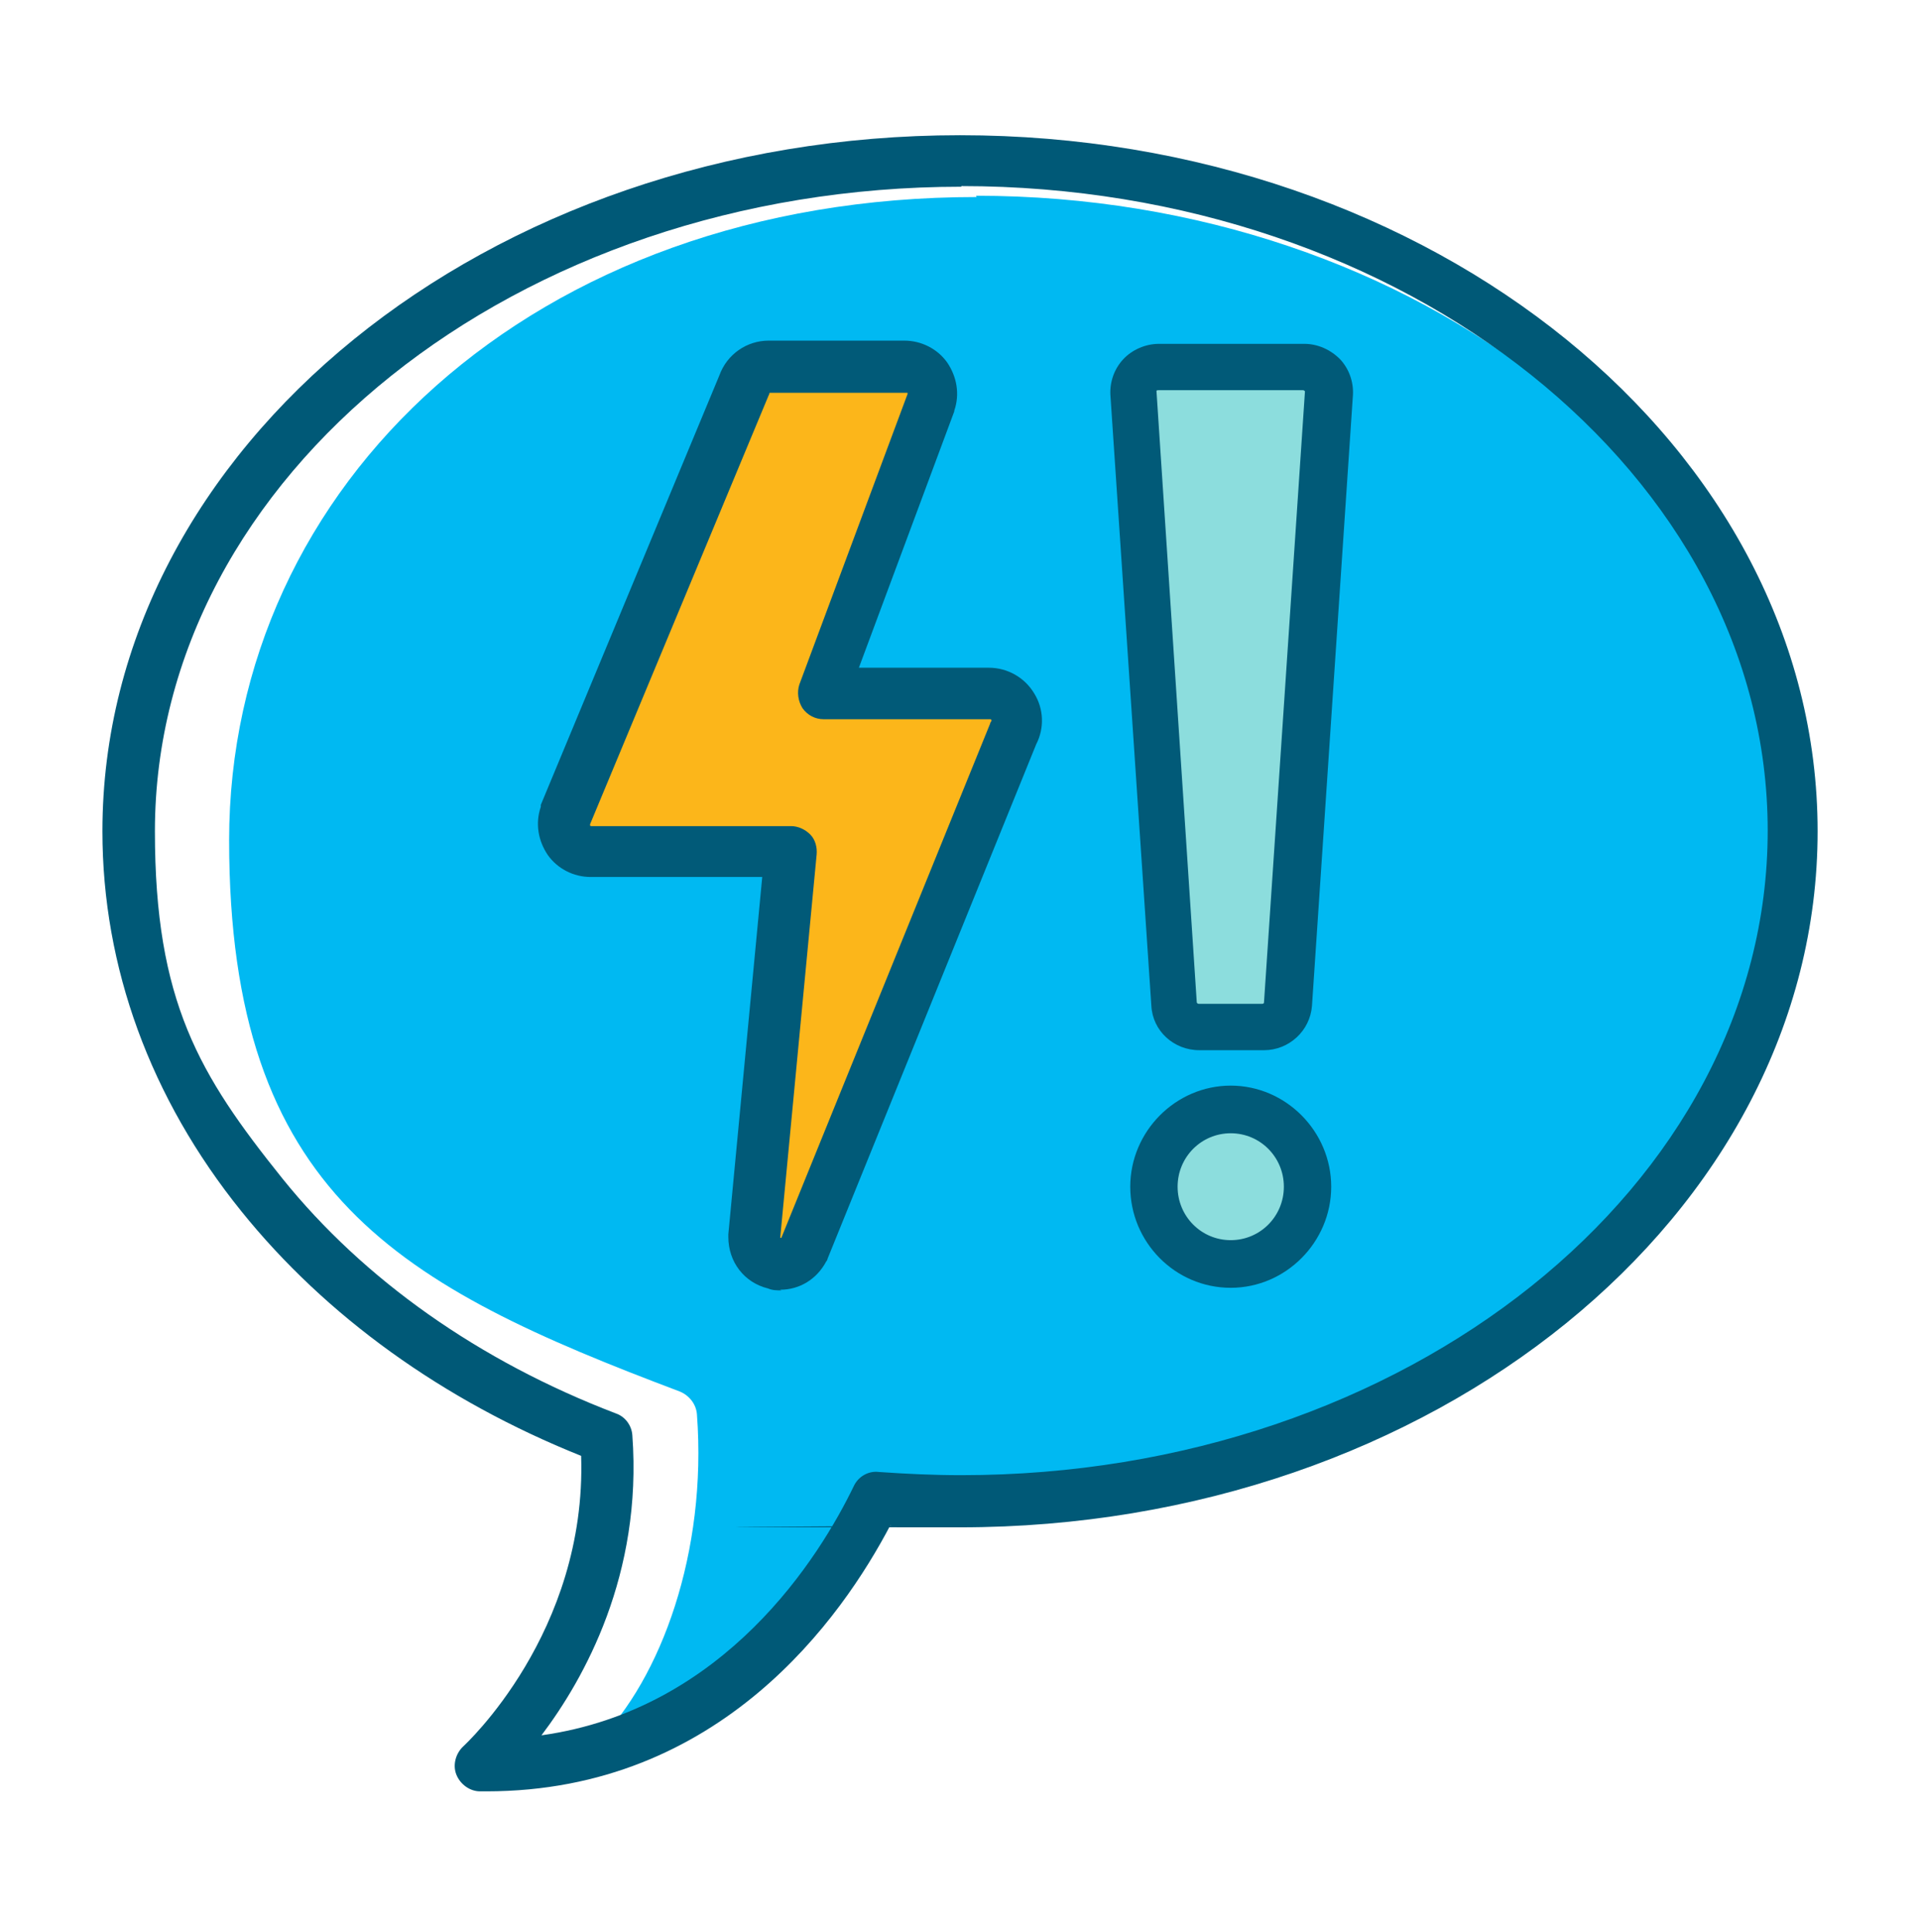
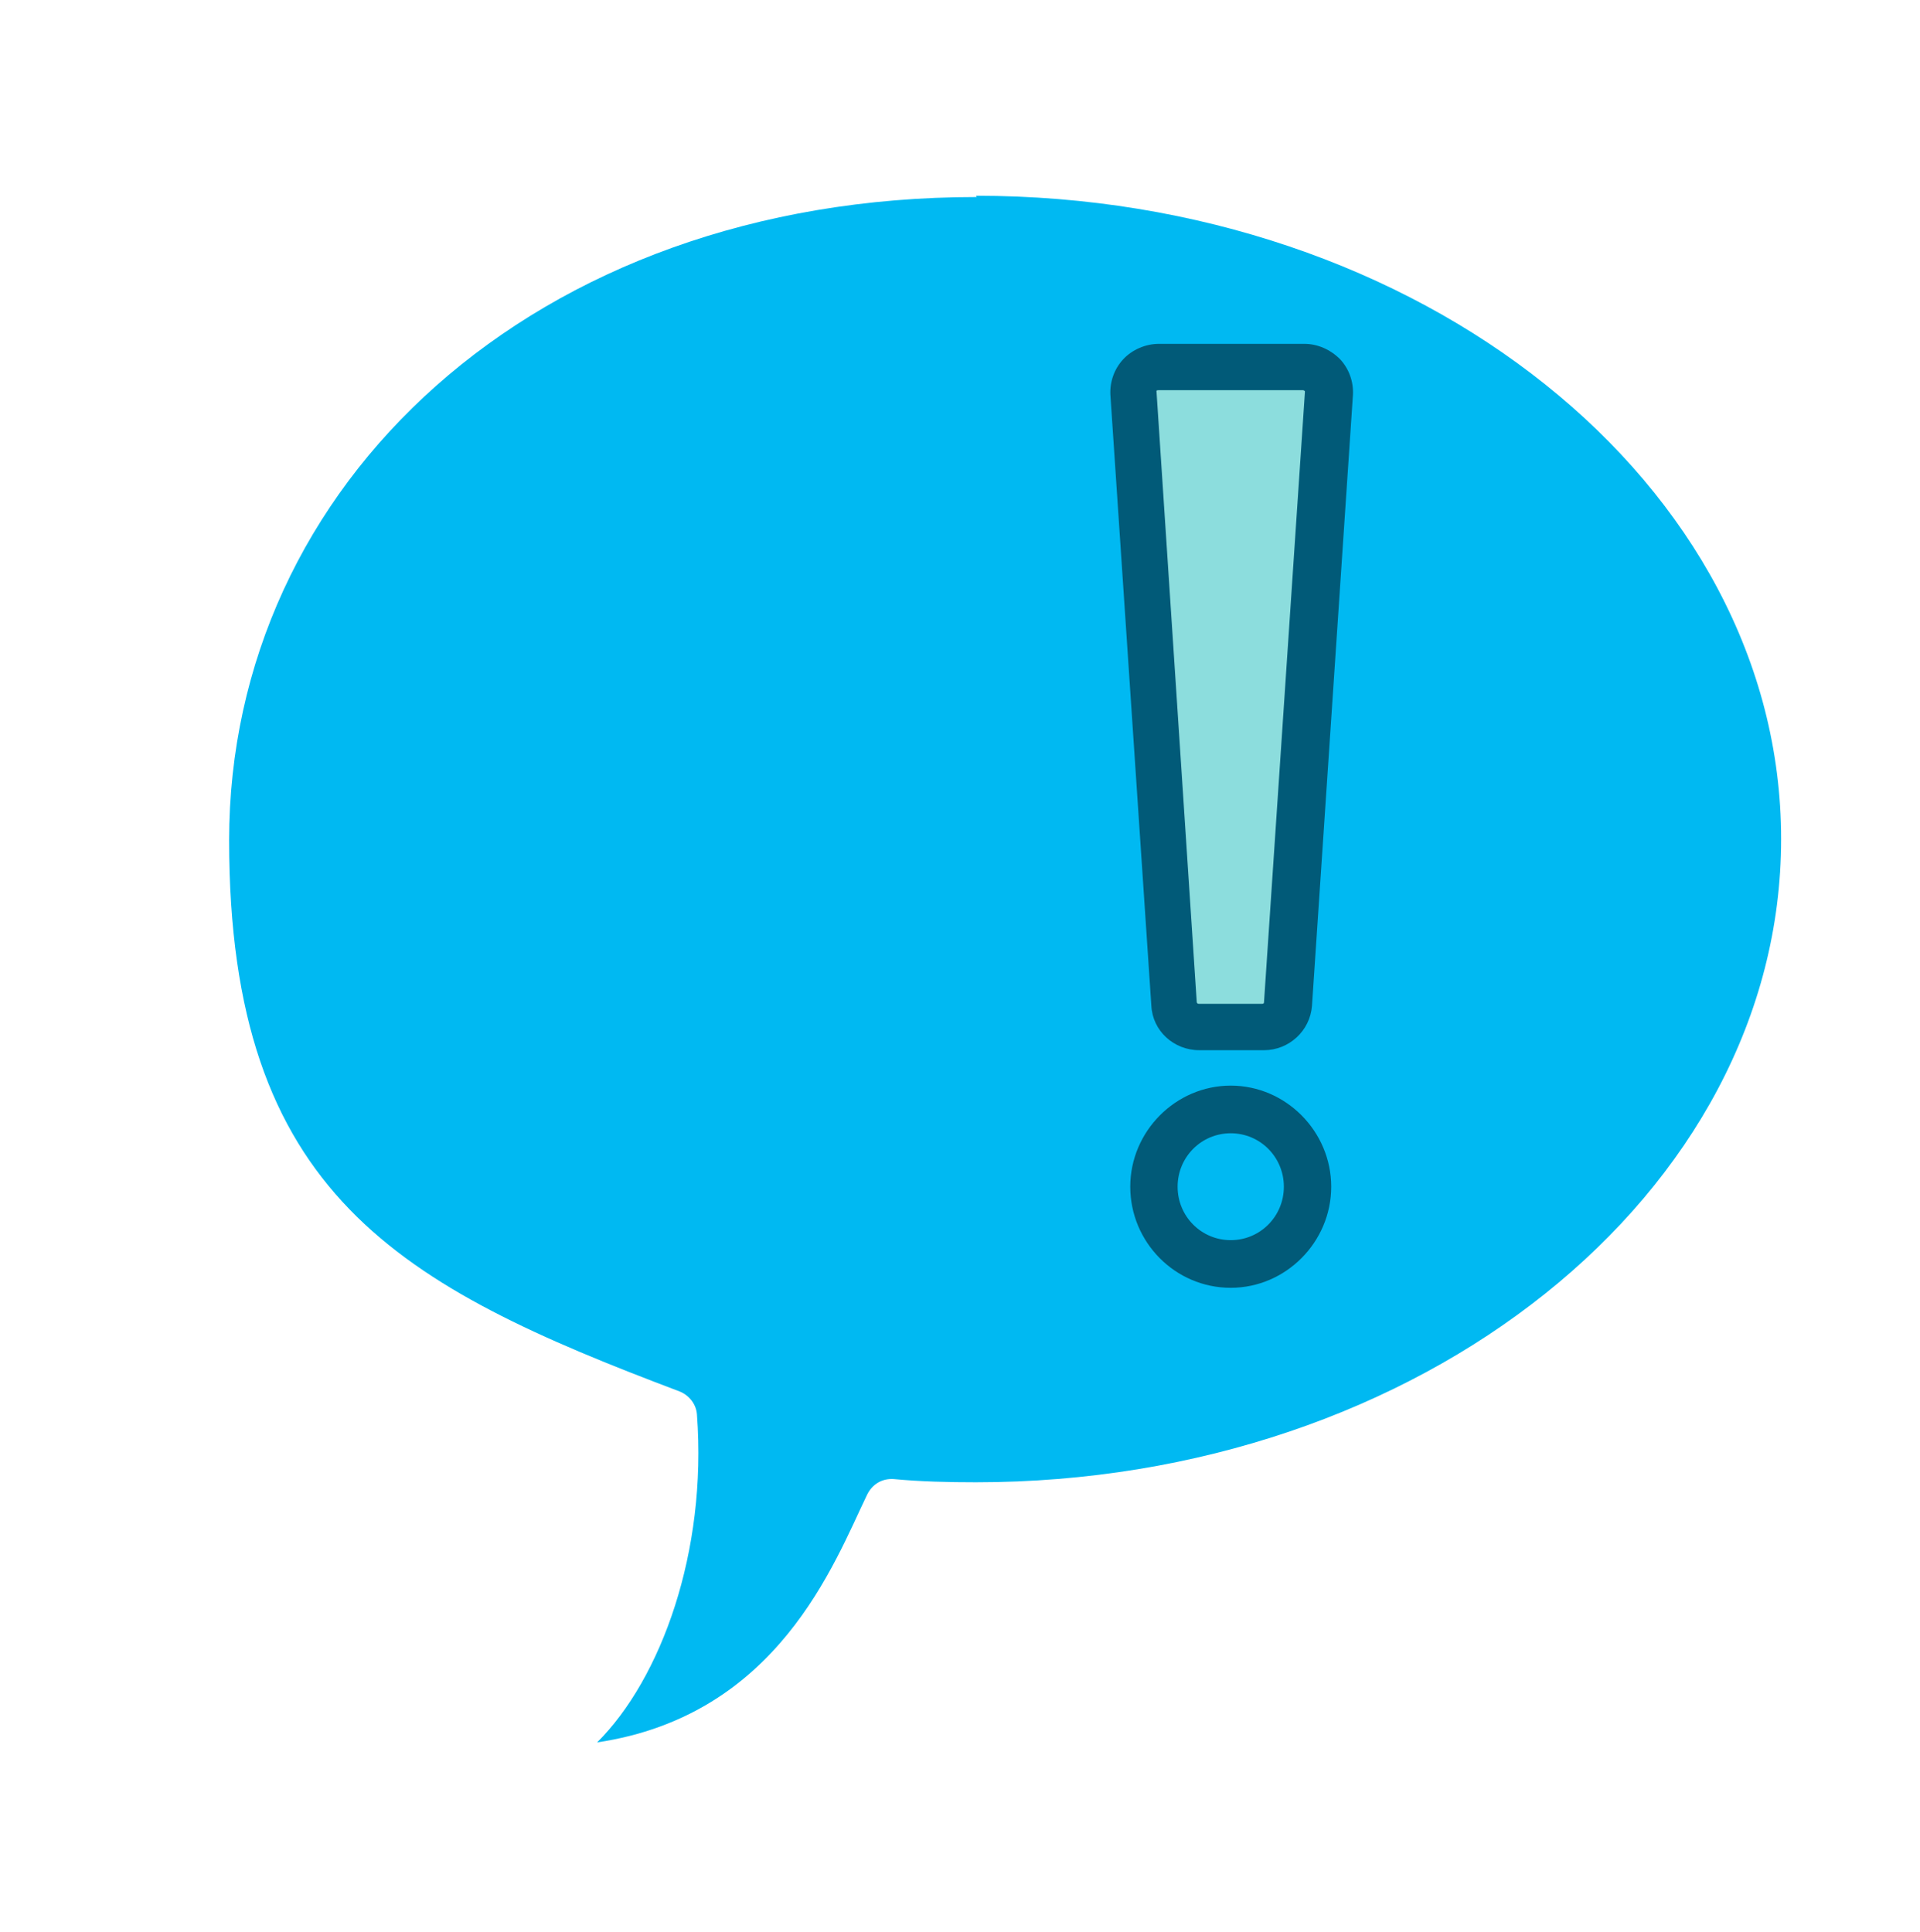
<svg xmlns="http://www.w3.org/2000/svg" width="160" height="161" viewBox="0 0 160 161" fill="none">
  <path d="M81.387 16.422C44.374 16.422 19.094 40.465 19.094 70.035C19.094 99.605 33.334 107.172 56.64 115.974C57.44 116.296 58.027 117.047 58.08 117.906C58.934 129.337 55.094 139.909 49.76 145.222C64.854 142.968 69.494 130.303 72.267 124.56C72.694 123.702 73.494 123.219 74.454 123.272C76.694 123.487 79.04 123.541 81.334 123.541C118.347 123.541 148.427 99.498 148.427 69.928C148.427 40.357 118.347 16.315 81.334 16.315" fill="#00B9F2" />
-   <path d="M40.642 149.301C40.428 149.301 40.215 149.301 40.002 149.301C39.148 149.301 38.349 148.71 38.029 147.905C37.709 147.1 37.975 146.134 38.615 145.544C38.722 145.437 48.908 136.099 48.428 121.34C36.908 116.725 27.148 109.695 20.108 100.947C12.535 91.555 8.535 80.607 8.535 69.284C8.535 37.298 40.589 11.27 80.002 11.27C119.415 11.27 151.468 37.298 151.468 69.284C151.468 101.269 119.415 127.297 80.002 127.297C40.589 127.297 76.109 127.244 74.189 127.136C70.189 134.757 60.055 149.301 40.535 149.301H40.642ZM80.109 15.563C43.042 15.563 12.909 39.66 12.909 69.284C12.909 83.452 16.588 89.57 23.522 98.21C30.349 106.689 39.949 113.451 51.309 117.798C52.108 118.067 52.642 118.818 52.695 119.623C53.548 131.215 48.695 139.909 45.122 144.632C60.428 142.485 68.322 129.712 71.148 123.863C71.522 123.058 72.375 122.575 73.228 122.682C75.522 122.843 77.815 122.95 80.109 122.95C117.175 122.95 147.308 98.854 147.308 69.23C147.308 39.606 117.175 15.51 80.109 15.51V15.563Z" fill="#005977" />
-   <path d="M82.561 57.853H68.641L77.654 33.595C78.134 32.093 77.067 30.59 75.521 30.59H64.214C63.254 30.59 62.401 31.234 62.081 32.146L47.147 67.996C46.667 69.498 47.734 71.001 49.281 71.001H65.921L62.827 103.094C62.827 105.455 65.974 106.26 67.094 104.167L84.534 61.18C85.334 59.677 84.267 57.853 82.561 57.853Z" fill="#FCB61A" />
-   <path d="M65.121 107.548C64.747 107.548 64.374 107.548 64.001 107.387C62.027 106.904 60.694 105.187 60.694 103.094C60.694 101.001 60.694 102.933 60.694 102.879L63.52 73.094H49.227C47.787 73.094 46.454 72.396 45.654 71.269C44.854 70.089 44.587 68.64 45.067 67.244C45.067 67.244 45.067 67.137 45.067 67.083L59.947 31.288C60.587 29.517 62.24 28.39 64.054 28.39H75.361C76.8 28.39 78.134 29.087 78.934 30.214C79.734 31.395 80.001 32.844 79.52 34.239C79.52 34.239 79.52 34.239 79.52 34.293L71.574 55.652H82.24C82.24 55.652 82.347 55.652 82.4 55.652C83.947 55.652 85.387 56.457 86.187 57.799C86.987 59.087 87.04 60.697 86.347 62.039L68.96 104.918C68.96 104.972 68.907 105.079 68.854 105.133C68.054 106.636 66.614 107.494 65.014 107.494L65.121 107.548ZM64.96 103.147C64.96 103.147 65.121 103.201 65.121 103.147L82.507 60.321C82.507 60.268 82.561 60.16 82.614 60.107C82.614 60.107 82.614 60.053 82.614 59.999C82.614 59.999 82.614 59.999 82.561 59.946H68.641C67.947 59.946 67.307 59.624 66.88 59.033C66.507 58.443 66.4 57.692 66.614 57.048L75.627 32.844C75.627 32.844 75.627 32.79 75.627 32.737H75.52H64.214C64.16 32.737 64.107 32.737 64.107 32.79C64.107 32.79 64.107 32.898 64.054 32.951L49.174 68.693C49.174 68.693 49.174 68.693 49.174 68.801C49.174 68.854 49.281 68.854 49.281 68.854H65.921C66.507 68.854 67.094 69.123 67.52 69.552C67.947 69.981 68.107 70.625 68.054 71.216L65.014 103.201L64.96 103.147Z" fill="#015A78" />
  <path d="M105.229 85.545H99.949C98.829 85.545 97.922 84.686 97.869 83.666L94.455 32.737C94.402 31.556 95.309 30.59 96.535 30.59H108.642C109.869 30.59 110.829 31.556 110.722 32.737L107.309 83.666C107.255 84.74 106.295 85.545 105.229 85.545Z" fill="#8CDDDD" />
  <path d="M105.226 87.53H99.946C97.812 87.53 96.052 85.92 95.946 83.827L92.532 32.898C92.479 31.824 92.852 30.751 93.599 29.946C94.346 29.141 95.466 28.658 96.586 28.658H108.692C109.812 28.658 110.879 29.141 111.679 29.946C112.426 30.751 112.799 31.824 112.746 32.898L109.332 83.827C109.172 85.92 107.412 87.53 105.332 87.53H105.226ZM96.532 32.522C96.426 32.522 96.426 32.522 96.372 32.576L99.732 83.559C99.732 83.559 99.786 83.666 99.892 83.666H105.172C105.279 83.666 105.332 83.613 105.332 83.559L108.746 32.629C108.746 32.576 108.639 32.522 108.586 32.522H96.479H96.532Z" fill="#015A78" />
-   <path d="M102.56 105.348C106.095 105.348 108.96 102.464 108.96 98.908C108.96 95.351 106.095 92.468 102.56 92.468C99.025 92.468 96.16 95.351 96.16 98.908C96.16 102.464 99.025 105.348 102.56 105.348Z" fill="#8CDDDD" />
  <path d="M102.561 107.333C97.921 107.333 94.188 103.523 94.188 98.908C94.188 94.292 97.974 90.482 102.561 90.482C107.148 90.482 110.934 94.292 110.934 98.908C110.934 103.523 107.148 107.333 102.561 107.333ZM102.561 94.453C100.107 94.453 98.134 96.439 98.134 98.908C98.134 101.376 100.107 103.362 102.561 103.362C105.014 103.362 106.988 101.376 106.988 98.908C106.988 96.439 105.014 94.453 102.561 94.453Z" fill="#015A78" />
</svg>